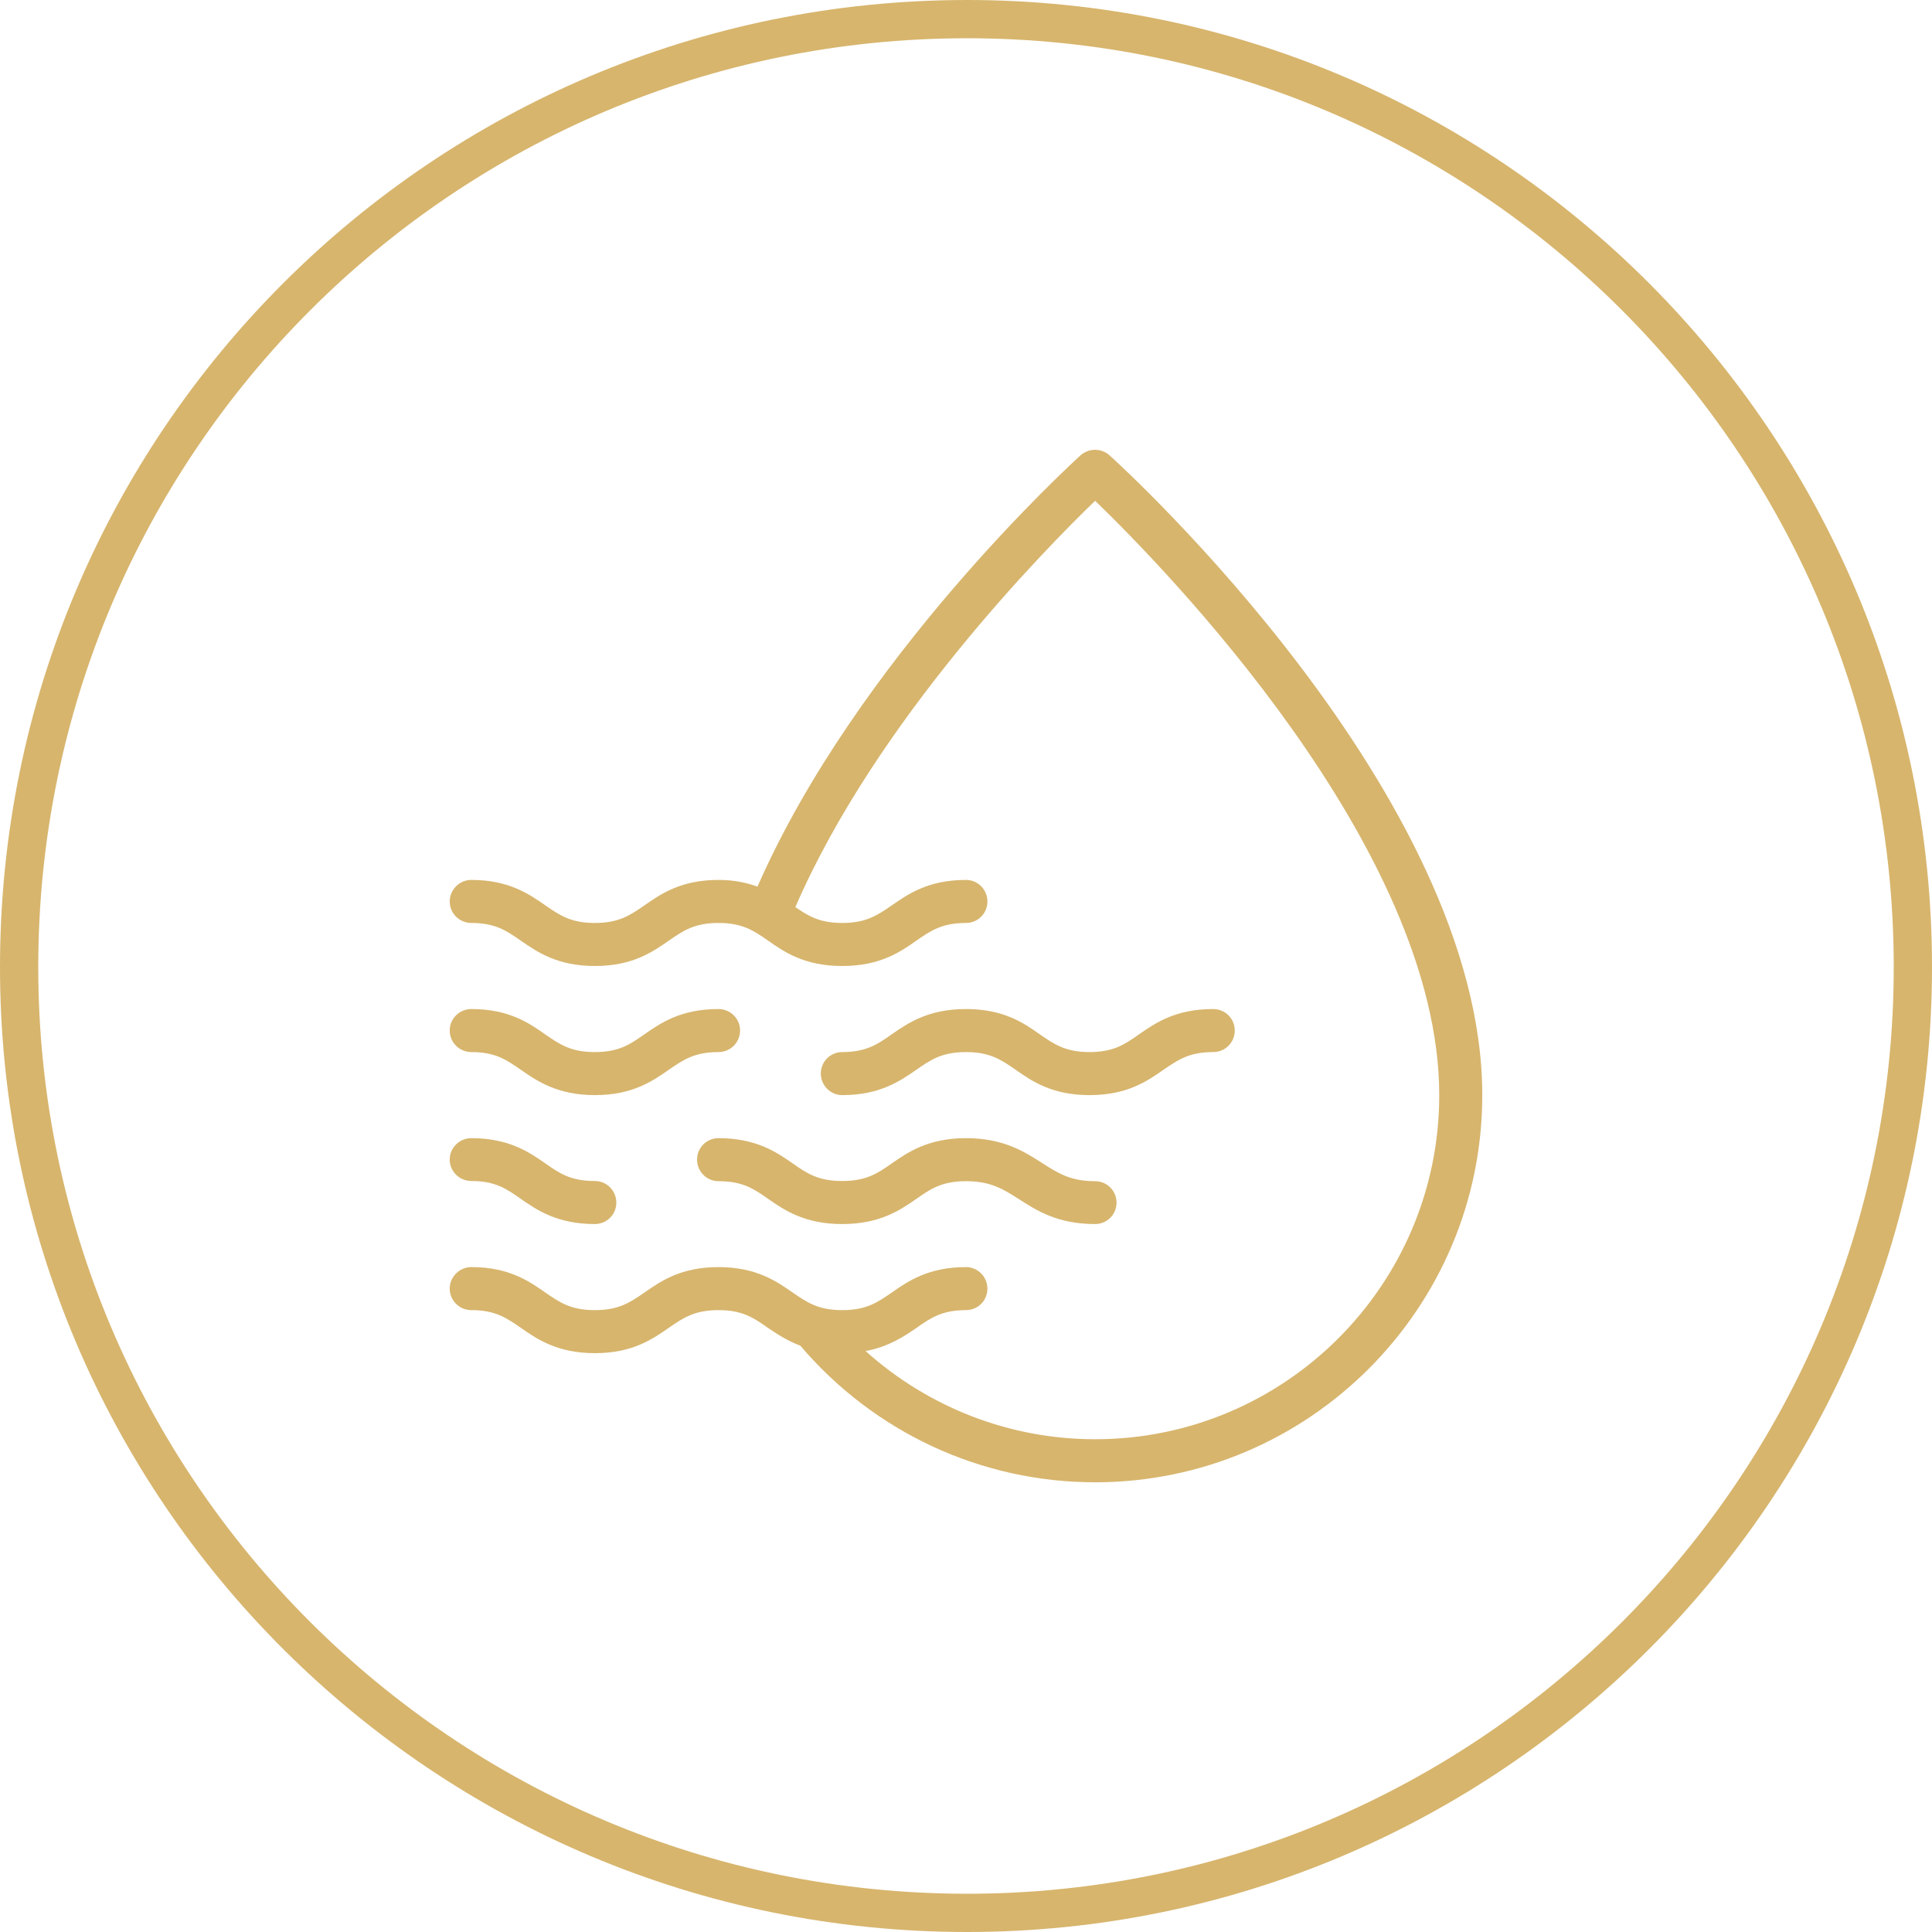
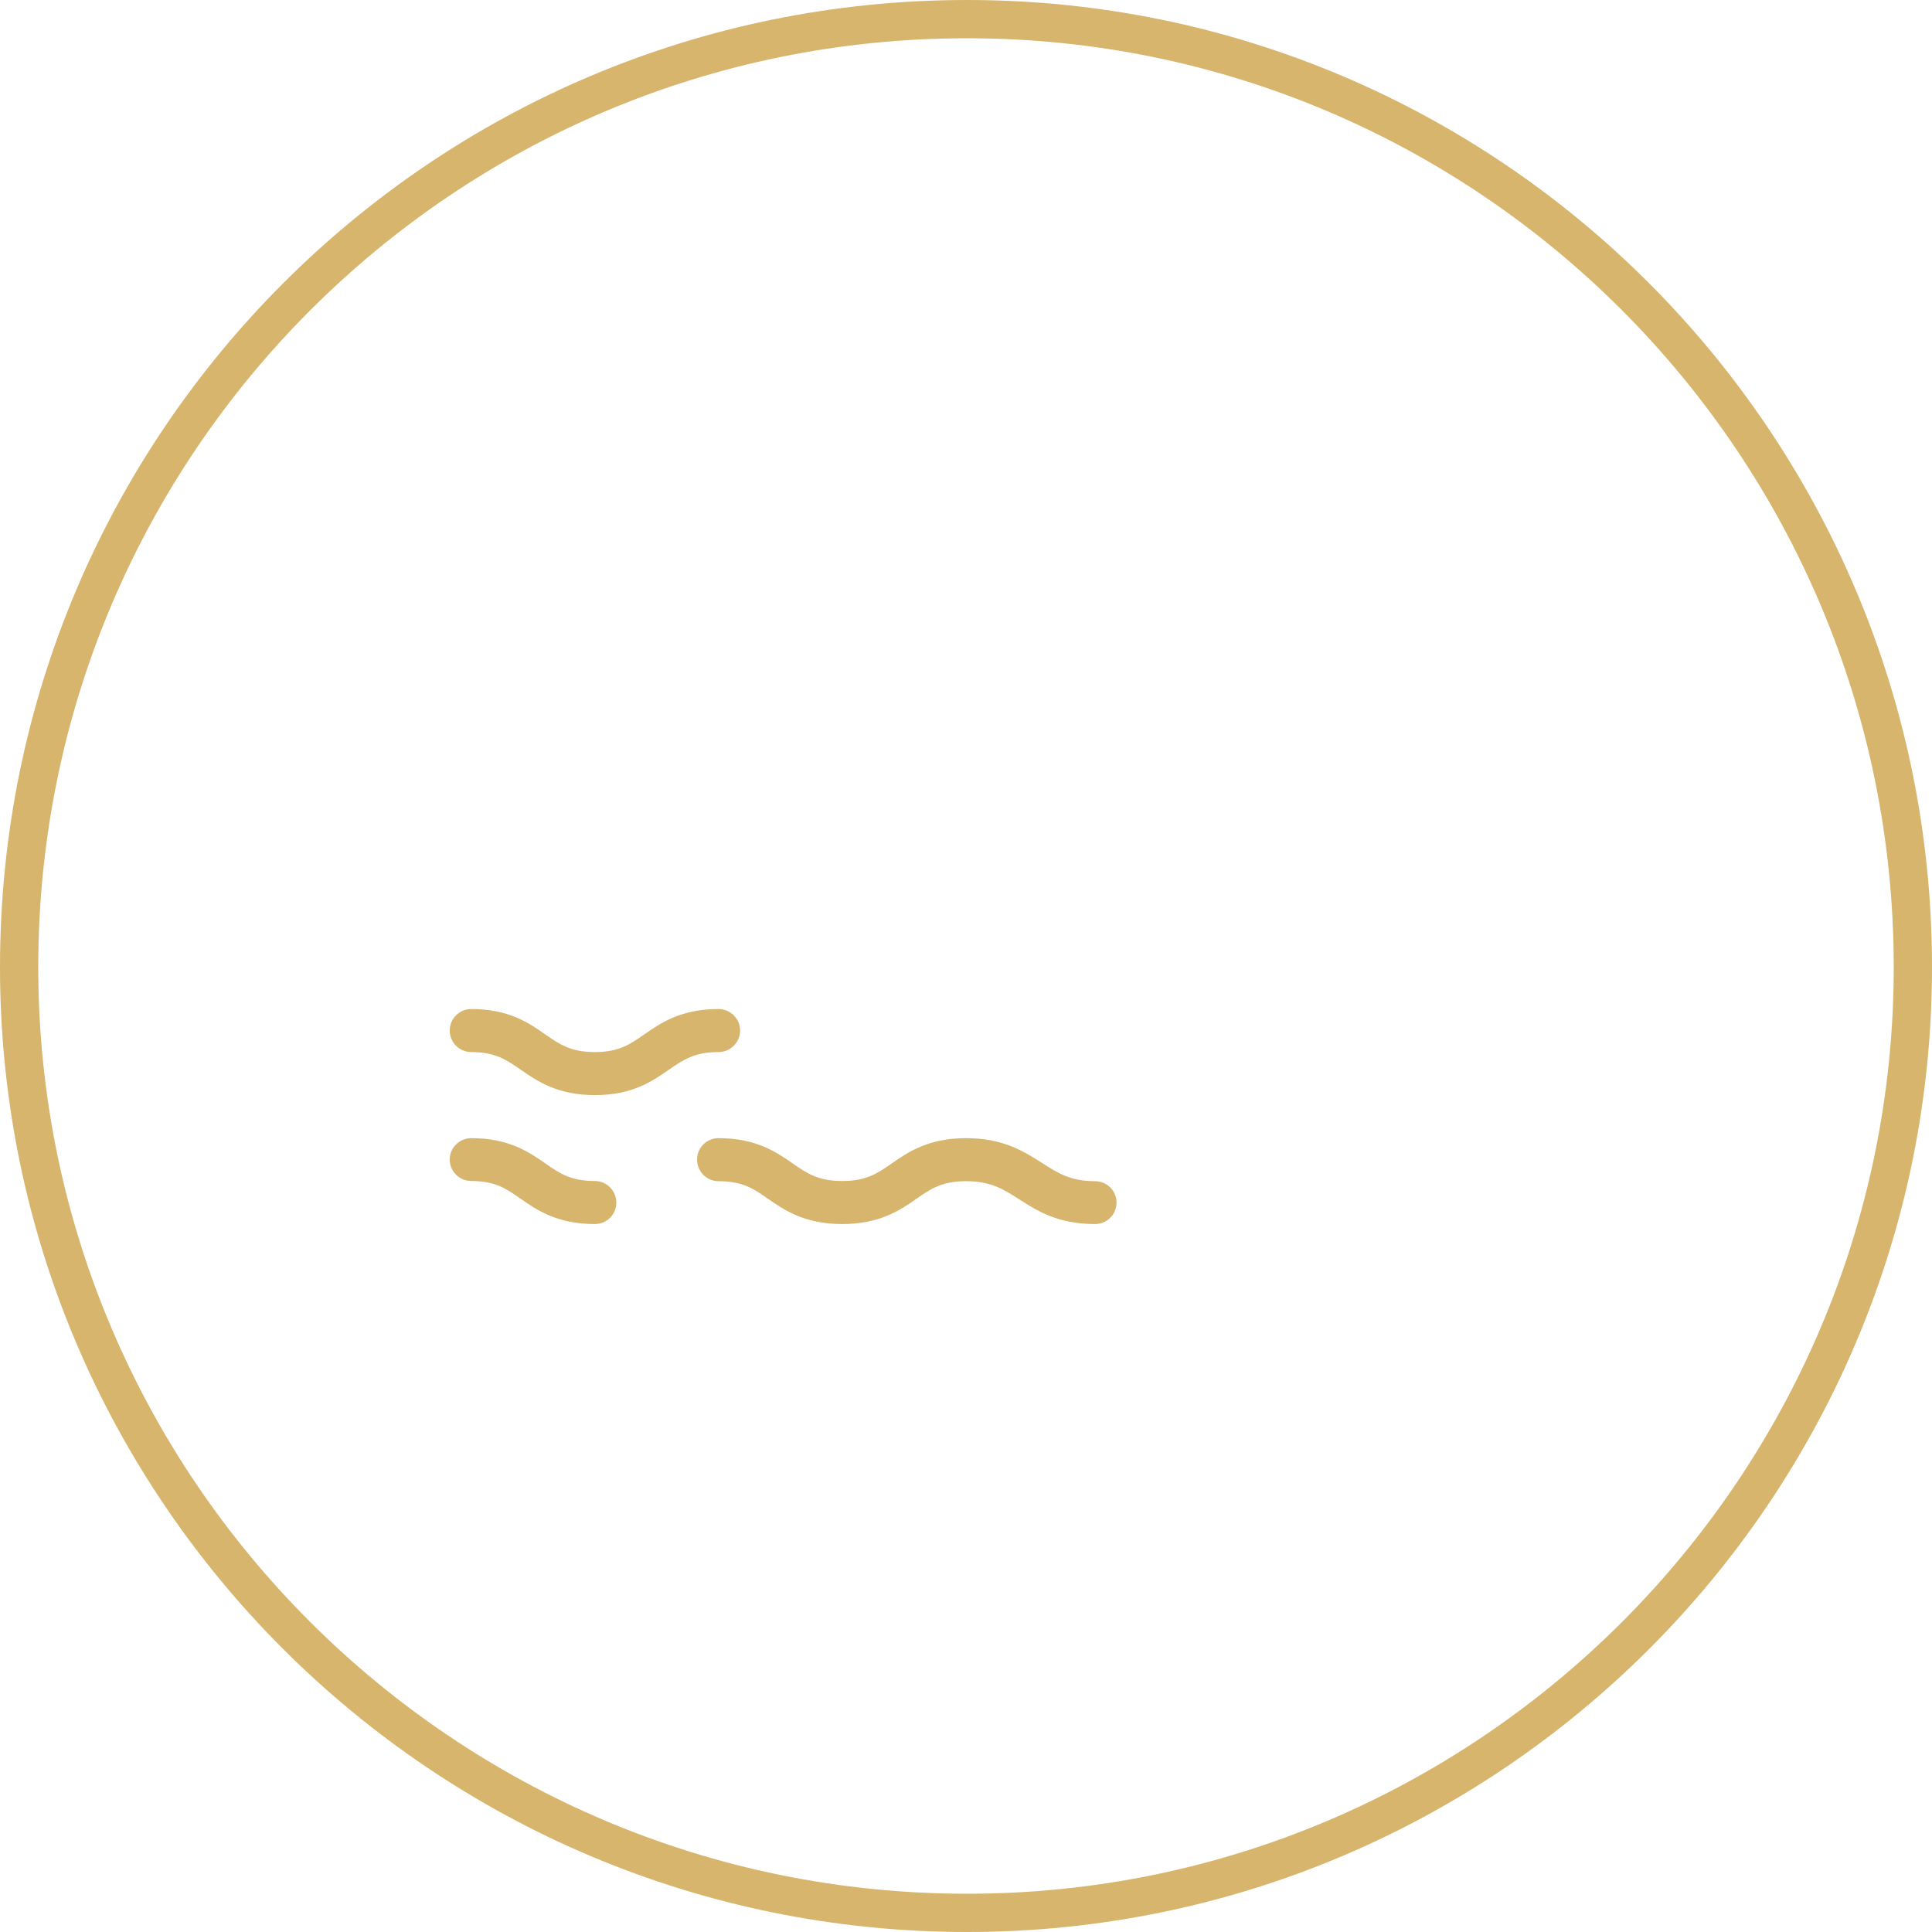
<svg xmlns="http://www.w3.org/2000/svg" xml:space="preserve" width="101mm" height="101mm" version="1.1" style="shape-rendering:geometricPrecision; text-rendering:geometricPrecision; image-rendering:optimizeQuality; fill-rule:evenodd; clip-rule:evenodd" viewBox="0 0 10100 10100">
  <defs>
    <style type="text/css"> .str0 {stroke:#D7B56D;stroke-width:200} .fil1 {fill:none} .fil0 {fill:#D7B56D} </style>
  </defs>
  <g id="Слой_x0020_1">
    <g id="_1851067454704">
      <g>
        <g>
          <g>
-             <path class="fil0" d="M5800 2380c-43,-38 -108,-38 -151,0 -49,45 -1169,1068 -1689,2255 -56,-20 -120,-35 -204,-35 -197,0 -302,74 -387,133 -74,51 -133,92 -259,92 -127,0 -185,-41 -259,-92 -85,-59 -191,-133 -387,-133 -62,0 -113,51 -113,113 0,62 51,112 113,112 126,0 184,41 258,92 85,59 191,133 388,133 197,0 302,-74 387,-133 74,-51 133,-92 259,-92 127,0 185,41 259,92 85,60 191,133 388,133 197,0 303,-73 388,-133 74,-51 133,-92 259,-92 62,0 112,-50 112,-112 0,-62 -50,-113 -112,-113 -197,0 -303,74 -388,133 -74,51 -133,92 -259,92 -118,0 -177,-36 -245,-83 423,-976 1304,-1870 1567,-2124 350,338 1799,1812 1799,3107 0,992 -807,1799 -1799,1799 -448,0 -872,-167 -1200,-461 122,-23 200,-76 266,-121 74,-52 133,-93 259,-93 62,0 112,-50 112,-112 0,-62 -50,-113 -112,-113 -197,0 -303,74 -388,133 -74,51 -132,92 -259,92 -126,0 -185,-41 -259,-92 -85,-59 -191,-133 -388,-133 -197,0 -302,74 -387,133 -74,51 -133,92 -259,92 -127,0 -185,-41 -259,-92 -85,-59 -190,-133 -387,-133 -62,0 -113,51 -113,113 0,62 51,112 113,112 126,0 184,41 258,92 85,59 191,133 388,133 197,0 302,-74 387,-133 74,-51 133,-92 259,-92 127,0 185,41 259,93 46,31 100,67 169,93 386,453 945,714 1541,714 1116,0 2024,-908 2024,-2024 0,-1564 -1869,-3273 -1949,-3345z" />
            <path class="fil0" d="M2464 6174c126,0 184,41 258,93 85,59 191,132 388,132 62,0 112,-50 112,-112 0,-62 -50,-113 -112,-113 -127,0 -185,-40 -259,-92 -85,-59 -191,-132 -387,-132 -62,0 -113,50 -113,112 0,62 51,112 113,112z" />
            <path class="fil0" d="M3756 5950c-62,0 -112,50 -112,112 0,62 50,113 112,113 127,0 185,40 259,92 85,59 191,132 388,132 197,0 303,-73 388,-132 74,-52 133,-92 259,-92 129,0 194,41 277,94 95,61 203,130 398,130 62,0 112,-50 112,-112 0,-62 -50,-112 -112,-112 -129,0 -194,-42 -277,-95 -95,-61 -204,-130 -398,-130 -197,0 -303,73 -388,132 -74,52 -133,92 -259,92 -126,0 -185,-40 -259,-92 -85,-59 -191,-132 -388,-132z" />
            <path class="fil0" d="M3756 5275c-197,0 -302,73 -387,132 -74,52 -133,93 -259,93 -127,0 -185,-41 -259,-92 -85,-60 -191,-133 -387,-133 -62,0 -113,50 -113,112 0,63 51,113 113,113 126,0 184,41 258,92 85,59 191,133 388,133 197,0 302,-74 387,-133 74,-51 133,-92 259,-92 62,0 113,-50 113,-113 0,-62 -51,-112 -113,-112z" />
-             <path class="fil0" d="M4791 5592c74,-51 132,-92 259,-92 126,0 185,41 259,92 84,59 190,133 387,133 197,0 303,-74 387,-133 75,-51 133,-92 259,-92 63,0 113,-50 113,-113 0,-62 -50,-112 -113,-112 -197,0 -302,73 -387,132 -74,52 -133,93 -259,93 -126,0 -185,-41 -259,-92 -85,-60 -190,-133 -387,-133 -197,0 -303,73 -388,132 -74,52 -133,93 -259,93 -62,0 -112,50 -112,112 0,62 50,113 112,113 197,0 303,-74 388,-133z" />
          </g>
        </g>
      </g>
      <g> </g>
      <g> </g>
      <g> </g>
      <g> </g>
      <g> </g>
      <g> </g>
      <g> </g>
      <g> </g>
      <g> </g>
      <g> </g>
      <g> </g>
      <g> </g>
      <g> </g>
      <g> </g>
      <g> </g>
    </g>
  </g>
  <g id="Слой_x0020_1_0">
    <g id="_2576451324000">
      <path class="fil1 str0" d="M5056 100c2726,0 4944,2218 4944,4956 0,2726 -2218,4944 -4944,4944 -2738,0 -4956,-2218 -4956,-4944 0,-2738 2218,-4956 4956,-4956z" />
    </g>
  </g>
</svg>